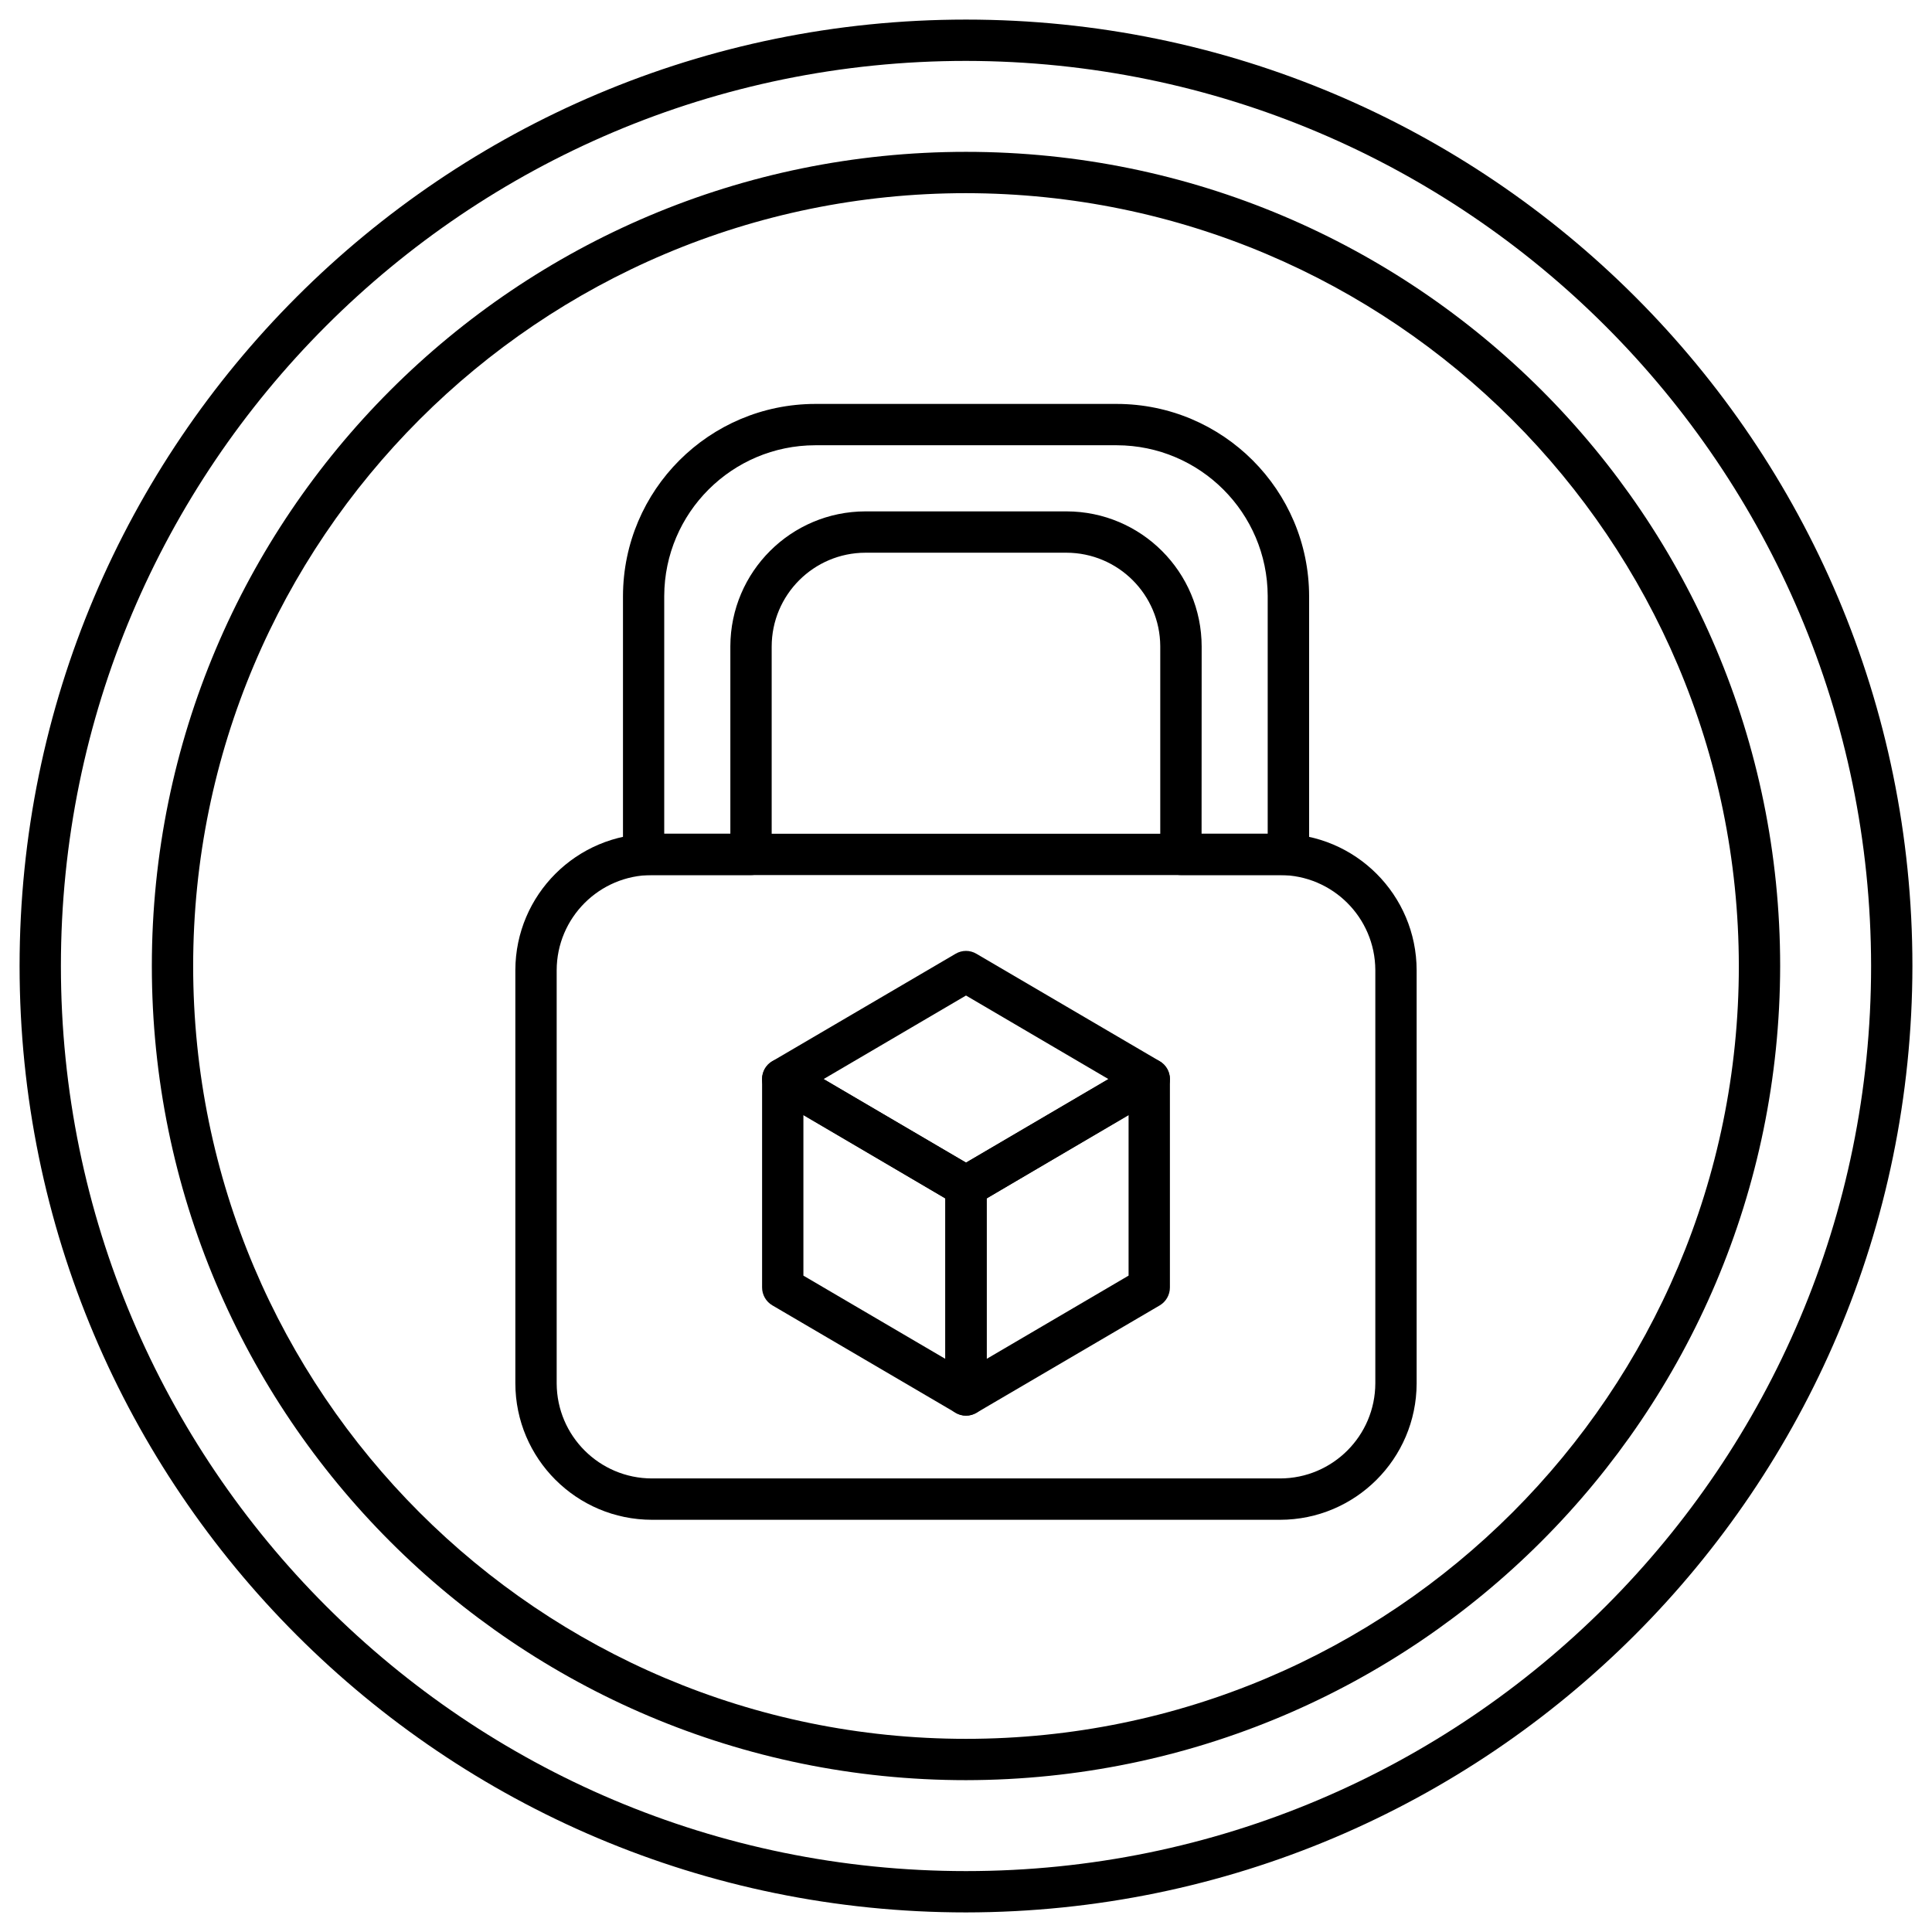
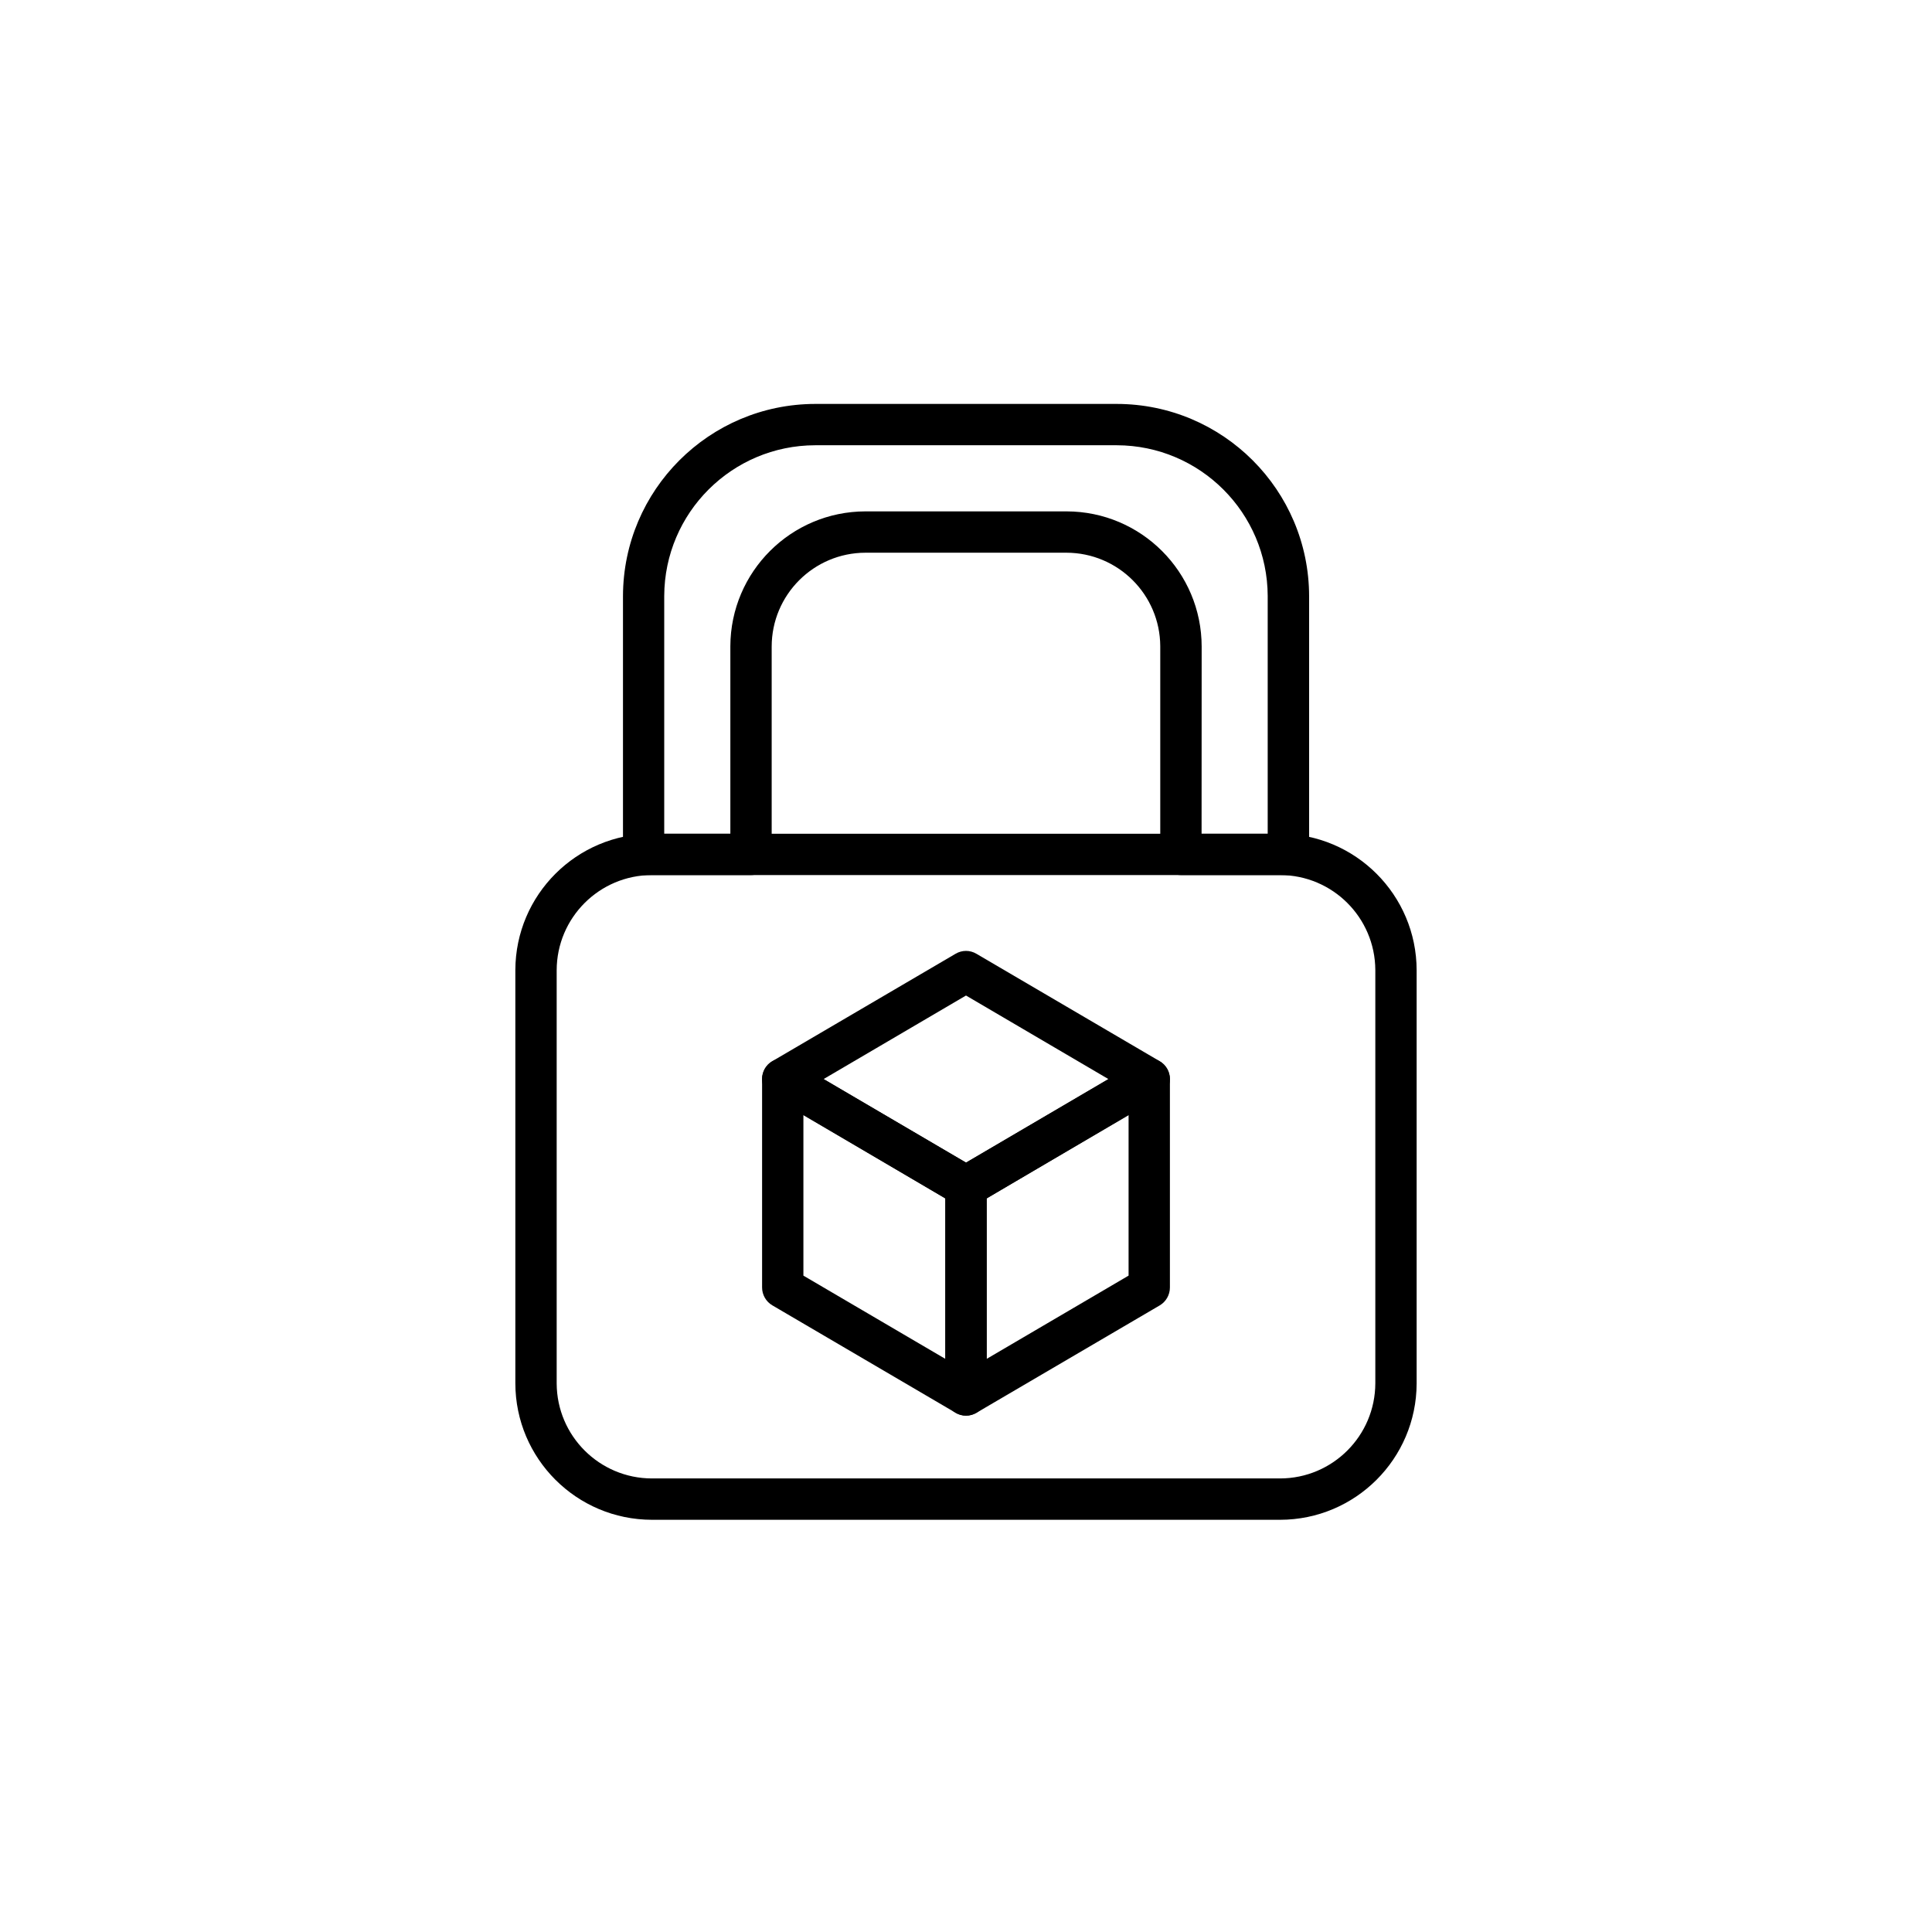
<svg xmlns="http://www.w3.org/2000/svg" fill="#000000" width="800px" height="800px" version="1.1" viewBox="144 144 512 512">
  <g>
-     <path d="m400 650.81c-138.52 0-250.81-112.29-250.81-250.81 0-138.52 112.29-250.81 250.81-250.81 138.52 0 250.81 112.29 250.81 250.81-0.145 138.46-112.35 250.66-250.81 250.81zm0-490.67c-132.47 0-239.86 107.39-239.86 239.86 0 132.47 107.39 239.86 239.86 239.86 132.47 0 239.86-107.39 239.86-239.86-0.145-132.41-107.45-239.71-239.86-239.86z" />
-     <path d="m400 615.76c-119.16 0-215.76-96.602-215.76-215.76 0-119.16 96.598-215.76 215.76-215.76 119.16 0 215.76 96.598 215.76 215.76-0.145 119.1-96.66 215.62-215.76 215.76zm0-420.57c-113.11 0-204.81 91.699-204.81 204.81s91.699 204.81 204.81 204.81 204.81-91.695 204.81-204.81c-0.121-113.07-91.746-204.69-204.81-204.81z" />
    <path d="m483.24 546.76h-166.48c-19.977-0.027-36.164-16.211-36.188-36.188v-109.52c0.07-19.941 16.246-36.074 36.188-36.102h166.48c19.973 0.027 36.16 16.215 36.184 36.188v109.52c-0.07 19.941-16.242 36.078-36.184 36.102zm-166.48-170.86c-13.93 0.023-25.211 11.309-25.234 25.234v109.52c0.07 13.895 11.34 25.125 25.234 25.148h166.48c13.926-0.023 25.207-11.309 25.234-25.234v-109.52c-0.074-13.895-11.344-25.125-25.234-25.148z" />
    <path d="m485.43 375.9h-28.477c-3.023 0-5.473-2.449-5.473-5.477v-55.176c-0.074-13.68-11.164-24.738-24.844-24.773h-53.27c-13.73 0.023-24.852 11.152-24.863 24.883v55.113c-0.023 2.996-2.453 5.418-5.453 5.43h-28.477c-3.023 0-5.477-2.449-5.477-5.477v-68.496c0.086-28.094 22.855-50.836 50.949-50.883h79.91c28.145 0.035 50.949 22.848 50.973 50.992v68.434c-0.023 3.016-2.484 5.441-5.5 5.43zm-23-10.953h17.523v-63.02c-0.082-22.043-17.953-39.883-39.996-39.93h-79.91c-22.051 0.035-39.934 17.879-40.02 39.93v63.02h17.523v-49.699c0.074-19.738 16.078-35.703 35.816-35.727h53.27c19.781 0.023 35.805 16.059 35.816 35.836z" />
    <path d="m400 519.16c-0.973-0.004-1.926-0.266-2.762-0.766l-48.586-28.477c-1.668-0.992-2.695-2.789-2.691-4.731v-55.223c-0.004-1.961 1.047-3.773 2.746-4.75 1.703-0.977 3.793-0.969 5.488 0.02l48.562 28.477c1.68 0.973 2.715 2.766 2.719 4.707v55.266c-0.008 1.965-1.059 3.777-2.762 4.754-0.828 0.477-1.762 0.723-2.715 0.723zm-43.09-37.105 37.613 22.059v-42.52l-37.613-22.168z" />
    <path d="m400 519.16c-0.953 0-1.891-0.246-2.719-0.723-1.703-0.977-2.754-2.789-2.758-4.754v-55.242c0-1.941 1.035-3.734 2.715-4.711l48.562-28.477c1.695-0.988 3.789-0.996 5.488-0.02 1.699 0.98 2.75 2.789 2.75 4.75v55.223c0 1.941-1.023 3.742-2.695 4.734l-48.586 28.473c-0.836 0.492-1.789 0.75-2.758 0.746zm5.477-57.566v42.52l37.609-22.059v-42.629z" />
    <path d="m400 463.92c-0.973 0.004-1.926-0.254-2.762-0.746l-48.586-28.477c-1.672-0.988-2.695-2.789-2.695-4.731 0-1.945 1.023-3.742 2.695-4.731l48.586-28.477c1.703-1.012 3.82-1.012 5.519 0l48.586 28.477c1.672 0.988 2.695 2.785 2.695 4.731 0 1.941-1.023 3.742-2.695 4.731l-48.586 28.477c-0.836 0.492-1.789 0.75-2.758 0.746zm-37.742-33.953 37.742 22.145 37.742-22.145-37.742-22.145z" />
  </g>
</svg>